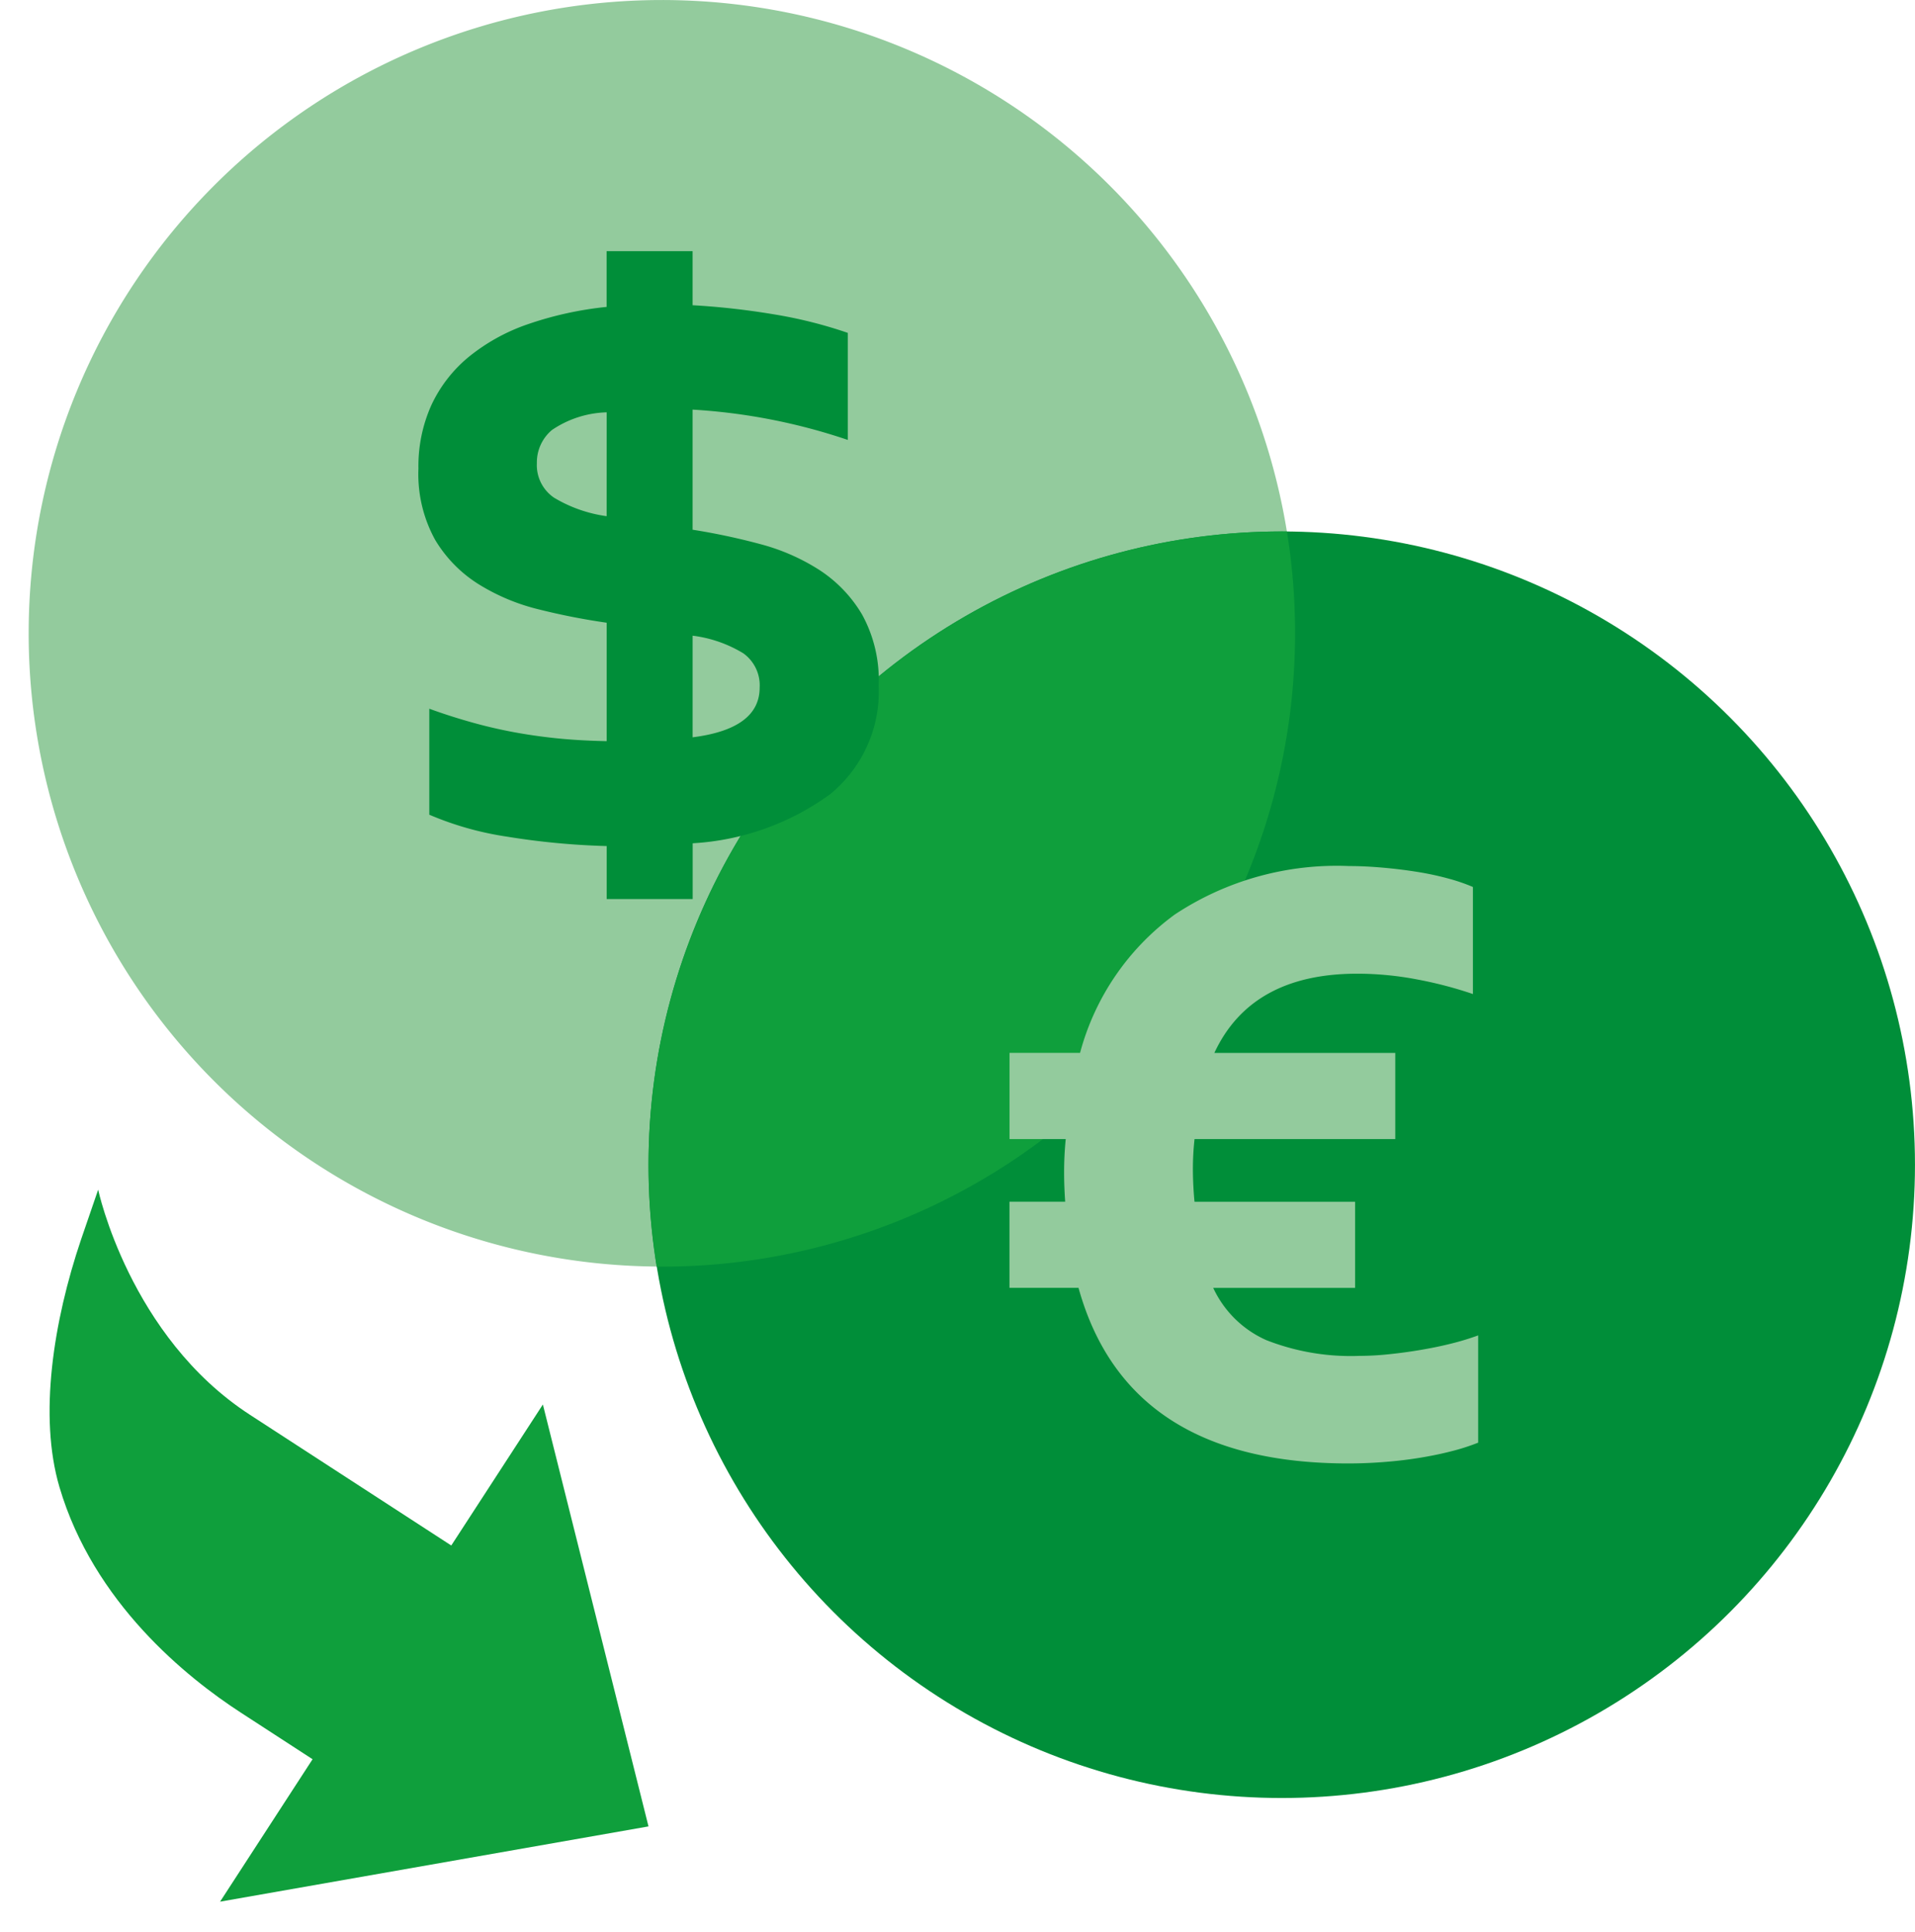
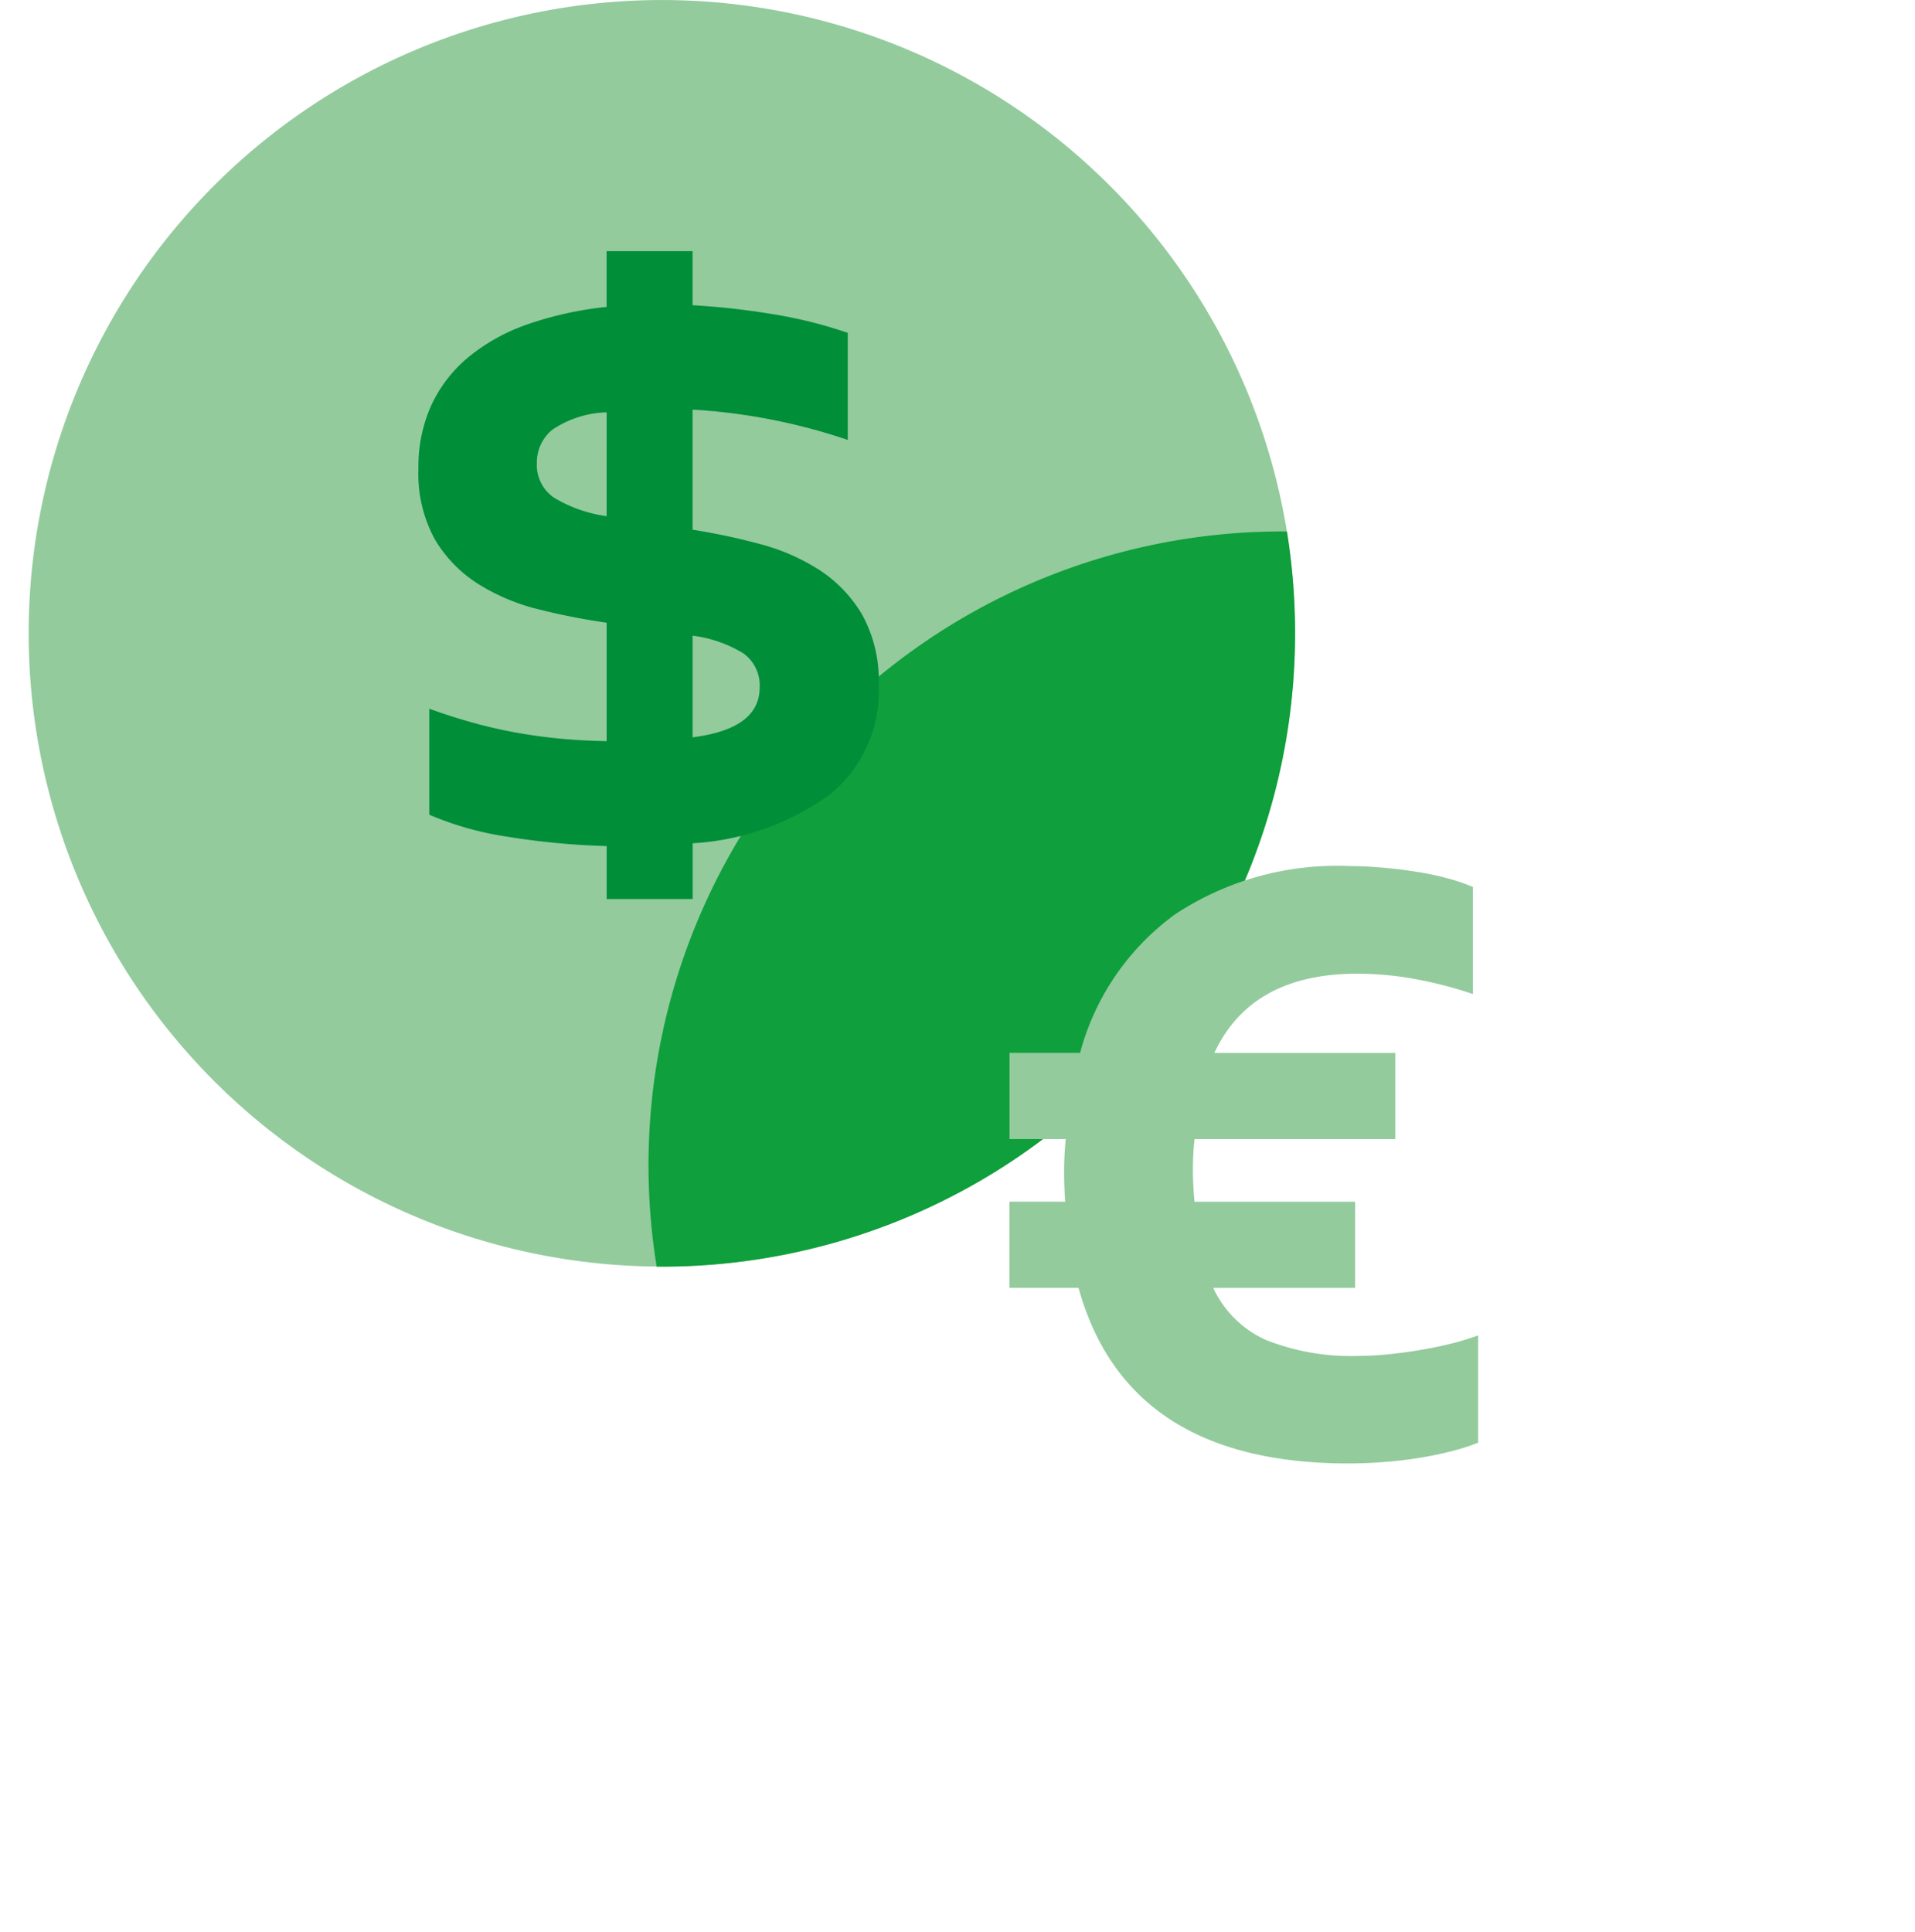
<svg xmlns="http://www.w3.org/2000/svg" width="70.594" height="71.21" viewBox="0 0 70.594 71.21">
  <g id="Group_43213" data-name="Group 43213" transform="translate(-1783.425 -9462.527)">
-     <path id="Path_61080" data-name="Path 61080" d="M13.705,15.539,7.45,9.285C3.7,5.537,3.7,0,3.7,0l-1,1.667C1.07,4.414-.186,7.712.023,10.423c.342,4.44,3.14,7.86,4.815,9.532l2.226,2.227L2.636,26.609l16.027.572L18.09,11.157Z" transform="matrix(0.978, -0.208, 0.208, 0.978, 1783.425, 9507.149)" fill="#0f9f3c" />
    <path id="Path_61081" data-name="Path 61081" d="M88.465,23.343A23.343,23.343,0,1,0,65.121,46.687,23.344,23.344,0,0,0,88.465,23.343Z" transform="translate(1742.703 9462.527)" fill="#93cb9d" />
-     <circle id="Ellipse_789" data-name="Ellipse 789" cx="23.343" cy="23.343" r="23.343" transform="translate(1807.332 9482.117)" fill="#008e39" />
    <path id="Intersection_67" data-name="Intersection 67" d="M.492,27.1H.3A23.364,23.364,0,0,1,23.343,0h.191a23.5,23.5,0,0,1,.3,3.753A23.34,23.34,0,0,1,.494,27.1Z" transform="translate(1807.332 9482.117)" fill="#0f9f3c" stroke="rgba(0,0,0,0)" stroke-miterlimit="10" stroke-width="1" />
    <path id="Path_61082" data-name="Path 61082" d="M160.7,63.791a4.974,4.974,0,0,0-1.574-1.644,7.643,7.643,0,0,0-2.193-.958,24.065,24.065,0,0,0-2.482-.527V56.235a21.8,21.8,0,0,1,5.72,1.117V53.406a16.583,16.583,0,0,0-2.76-.689,27.548,27.548,0,0,0-2.96-.33V50.394h-3.17v2.055a12.9,12.9,0,0,0-2.9.637,7.1,7.1,0,0,0-2.183,1.206,5.077,5.077,0,0,0-1.376,1.775,5.489,5.489,0,0,0-.478,2.343,5.017,5.017,0,0,0,.618,2.629,4.889,4.889,0,0,0,1.606,1.635,7.6,7.6,0,0,0,2.222.927,24.511,24.511,0,0,0,2.493.489v4.366q-1.017-.02-1.875-.109c-.57-.06-1.116-.14-1.634-.239s-1.024-.22-1.514-.359-1-.3-1.515-.489v3.907a11.613,11.613,0,0,0,2.86.808,27.482,27.482,0,0,0,3.679.348v1.953h3.17V72.22a9.523,9.523,0,0,0,5.072-1.813,4.887,4.887,0,0,0,1.785-4A5.027,5.027,0,0,0,160.7,63.791Zm-9.418-3.628a5.124,5.124,0,0,1-1.933-.678,1.449,1.449,0,0,1-.639-1.276,1.558,1.558,0,0,1,.559-1.225,3.773,3.773,0,0,1,2.014-.649Zm3.17,8.152V64.568a4.719,4.719,0,0,1,1.864.647,1.451,1.451,0,0,1,.607,1.265Q156.922,68,154.451,68.314Z" transform="translate(1654.506 9421.391)" fill="#008e39" />
    <path id="Path_61083" data-name="Path 61083" d="M332.83,390.513a7.719,7.719,0,0,1-1.016.325c-.389.1-.793.18-1.214.247s-.853.115-1.292.148-.865.049-1.273.049q-8.148,0-9.944-6.472h-2.545v-3.176H317.6c-.014-.184-.023-.366-.03-.543s-.01-.357-.01-.543a12.2,12.2,0,0,1,.06-1.223h-2.072v-3.177h2.6a9.272,9.272,0,0,1,3.492-5.1,10.818,10.818,0,0,1,6.432-1.786c.4,0,.811.021,1.253.06s.864.092,1.273.158a10.654,10.654,0,0,1,1.144.247,6.668,6.668,0,0,1,.888.306v3.946a14.837,14.837,0,0,0-2.032-.533,11.779,11.779,0,0,0-2.23-.217q-3.907,0-5.269,2.92h6.669v3.177h-7.4a9.931,9.931,0,0,0-.06,1.125c0,.209.007.427.019.651s.027.4.04.533h5.92v3.176h-5.23a3.9,3.9,0,0,0,1.954,1.924,8.526,8.526,0,0,0,3.433.582,10.594,10.594,0,0,0,1.075-.059c.389-.04.779-.092,1.174-.159s.776-.144,1.145-.237a9.8,9.8,0,0,0,.986-.3v3.948Z" transform="translate(1505.092 9125.189)" fill="#93cb9d" />
  </g>
</svg>